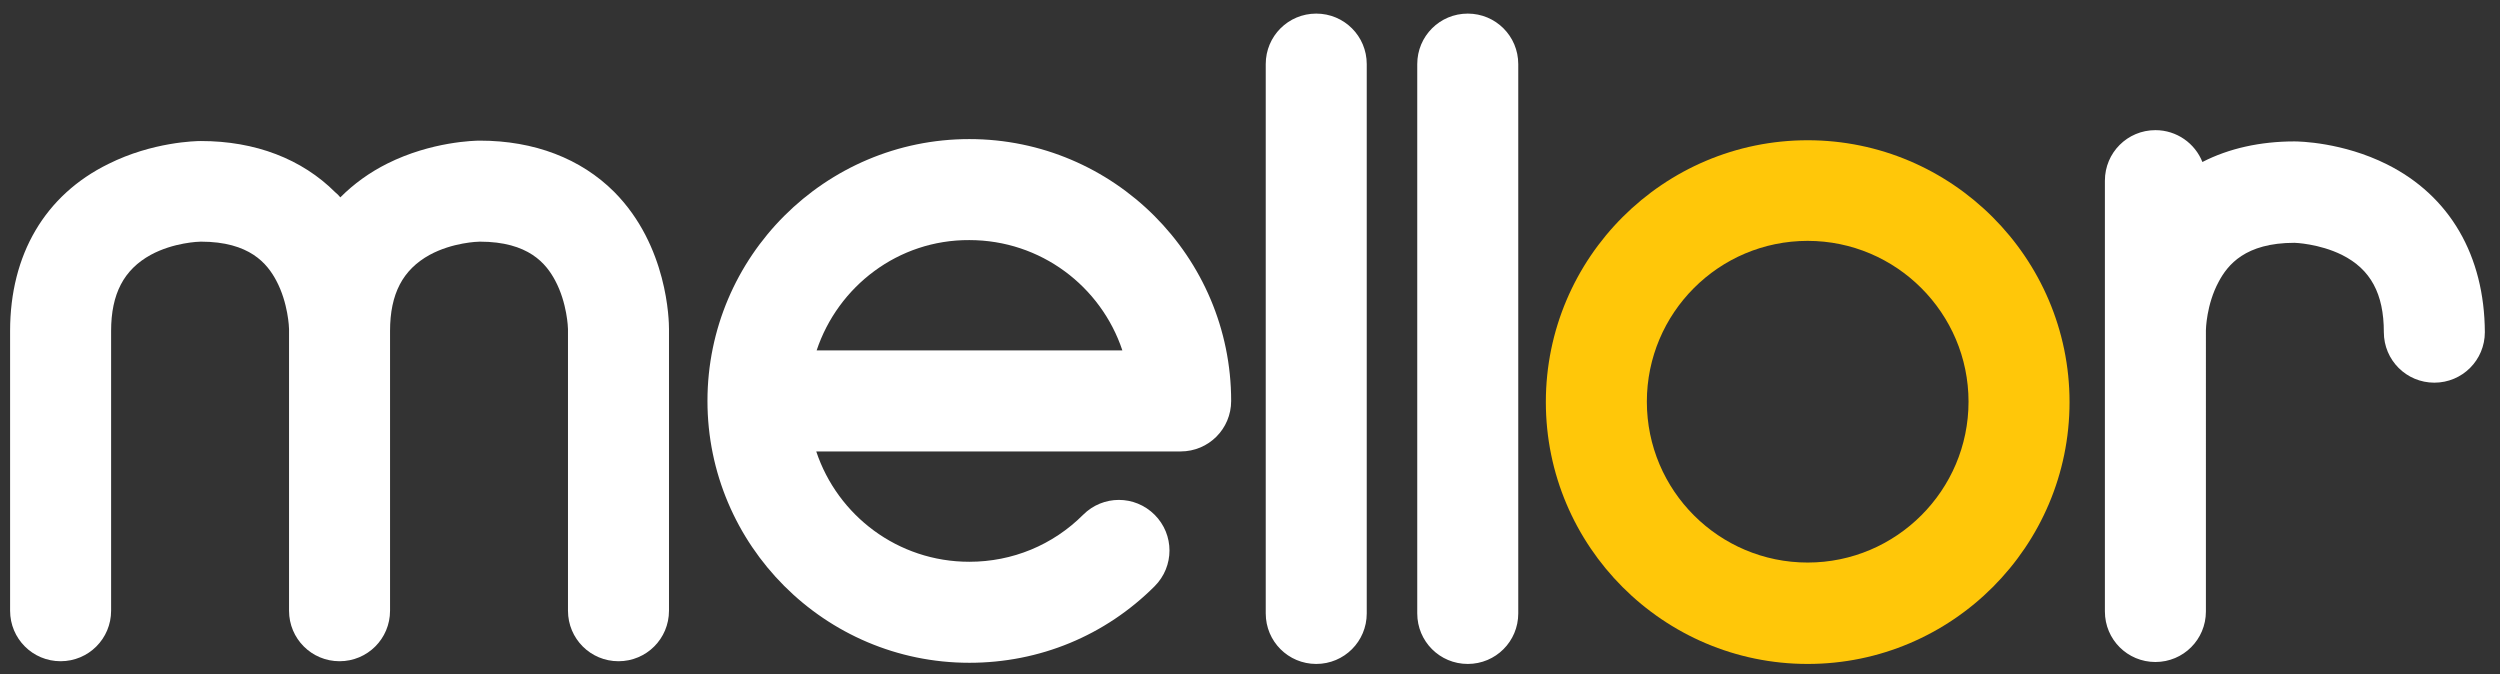
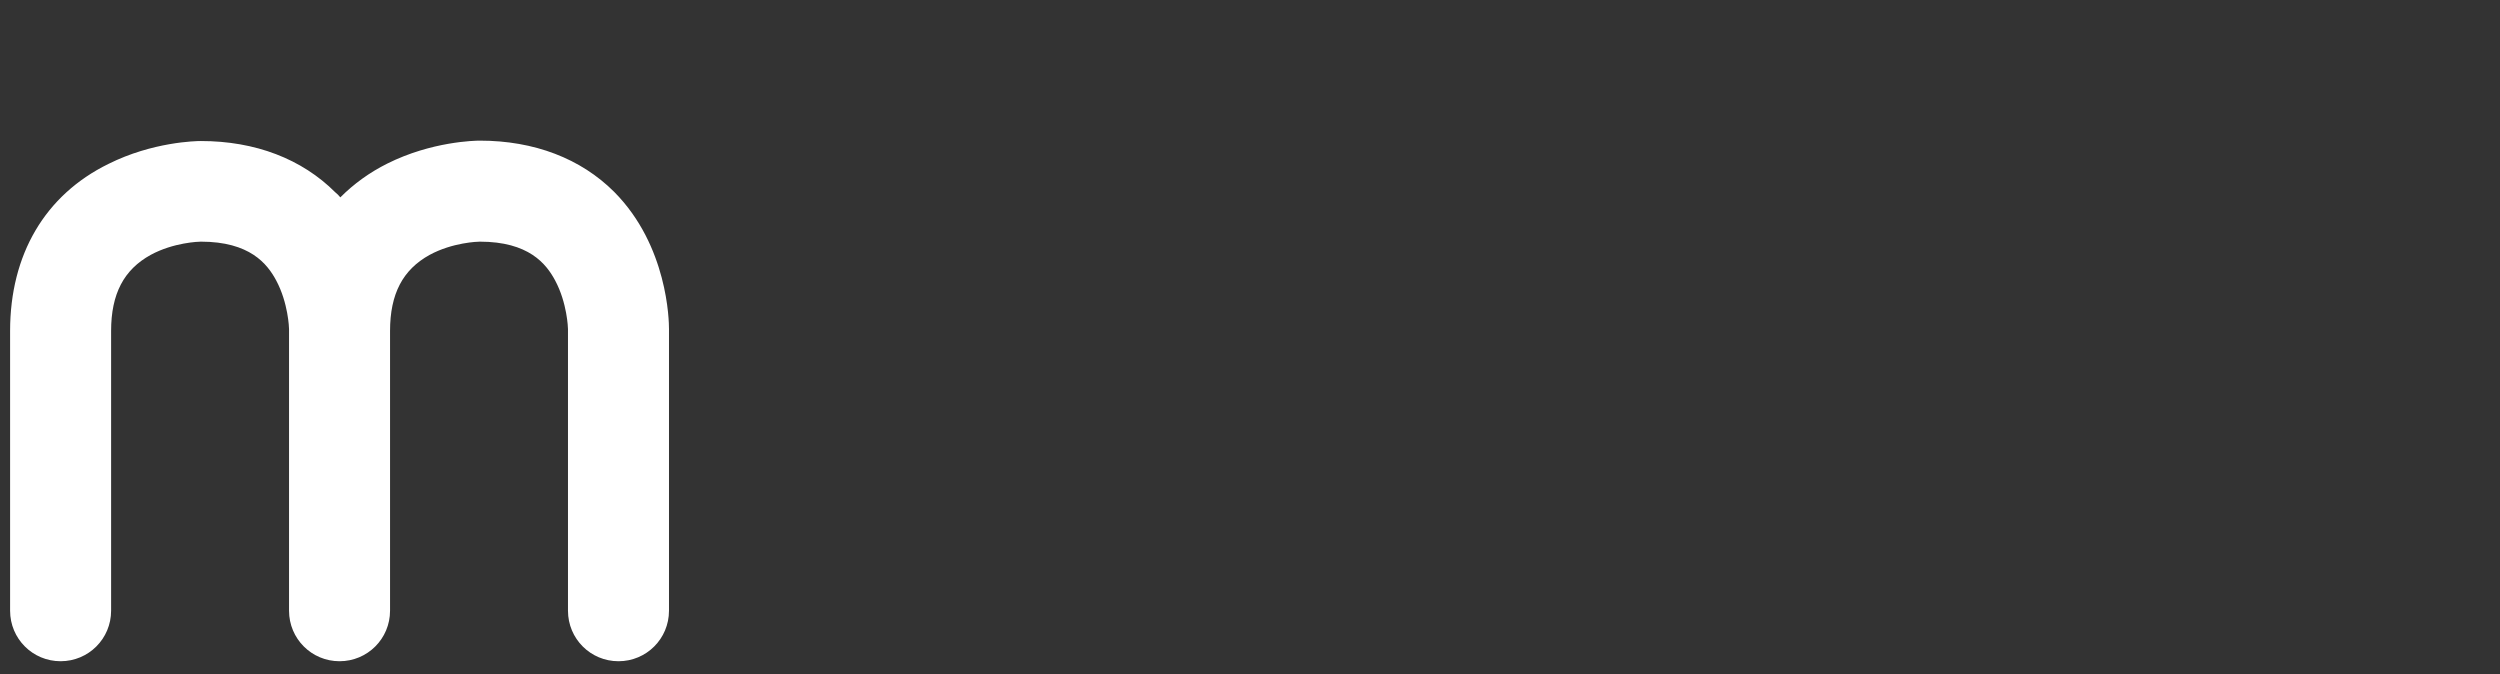
<svg xmlns="http://www.w3.org/2000/svg" id="Layer_1" width="643.5" height="173.5" viewBox="0 0 643.5 173.5">
  <rect x="0" y="0" width="643.5" height="173.5" fill="#333333" stroke="none" />
  <style>.st0{fill:#fff}.st1{fill:#ffc709}</style>
  <path class="st0" d="M158.1 49.4c-8.6-8.6-20.6-13.2-34.6-13.2-1.2 0-12.4.2-23.8 5.9-4.6 2.3-8.6 5.2-12.1 8.7-.4-.5-.8-.9-1.3-1.3-8.6-8.6-20.6-13.2-34.6-13.2-1.2 0-12.4.2-23.8 5.9-16.3 8-25.3 23.3-25.3 43v72c0 7.2 5.8 13 13 13s13-5.8 13-13v-72c0-9.6 3.3-15.8 10.2-19.6 5.9-3.2 12.4-3.4 12.9-3.4 12.6 0 17.1 5.7 19.4 10 3.1 5.8 3.3 12.2 3.3 12.5v72.5c0 7.2 5.8 13 13 13s13-5.8 13-13v-72c0-9.6 3.3-15.8 10.2-19.6 5.9-3.2 12.4-3.4 12.9-3.4 12.6 0 17.1 5.7 19.4 10 3.1 5.8 3.3 12.2 3.3 12.5v72.5c0 7.2 5.8 13 13 13s13-5.8 13-13V84.7c0-2.1-.3-21.4-14.1-35.3z" />
-   <path class="st1" d="M465.3 170.9c-37.2 0-67.4-30.3-67.4-67.4 0-37.2 30.3-67.4 67.4-67.4s67.4 30.3 67.4 67.4-30.2 67.4-67.4 67.4zm0-108.9c-22.9 0-41.4 18.6-41.4 41.4 0 22.9 18.6 41.4 41.4 41.4s41.4-18.6 41.4-41.4S488.1 62 465.3 62z" />
-   <path class="st0" d="M249.5 170.6c-37.2 0-67.4-30.3-67.4-67.4 0-37.2 30.3-67.4 67.4-67.4 37.2 0 67.4 30.3 67.4 67.4 0 7.2-5.8 13-13 13h-93.8c5.5 16.5 21 28.4 39.4 28.4 11.1 0 21.5-4.3 29.3-12.1 5.1-5.1 13.3-5.1 18.4 0 5.1 5.1 5.1 13.3 0 18.4-12.7 12.7-29.6 19.7-47.7 19.7zm-39.3-80.4h78.7c-5.5-16.5-21-28.4-39.4-28.4-18.3-.1-33.8 11.9-39.3 28.4zm128.6 80.7c-7.2 0-13-5.8-13-13V16.5c0-7.2 5.8-13 13-13s13 5.8 13 13v141.4c0 7.2-5.8 13-13 13zM614.4 42.3c-11.4-5.7-22.6-5.9-23.8-5.9-8.8 0-16.9 1.8-23.7 5.3-1.9-4.8-6.6-8.2-12.1-8.2-7.2 0-13 5.8-13 13v110.9c0 7.2 5.8 13 13 13s13-5.8 13-13V85c0-.1.1-6.6 3.3-12.5 2.3-4.3 6.8-10 19.5-10 .1 0 6.3.2 12.2 3.1 7.4 3.7 10.8 10 10.8 19.9 0 7.2 5.8 13 13 13s13-5.8 13-13c-.1-19.7-9-35.1-25.2-43.2zM377.8 170.9c-7.2 0-13-5.8-13-13V16.5c0-7.2 5.8-13 13-13s13 5.8 13 13v141.4c0 7.2-5.8 13-13 13z" />
</svg>